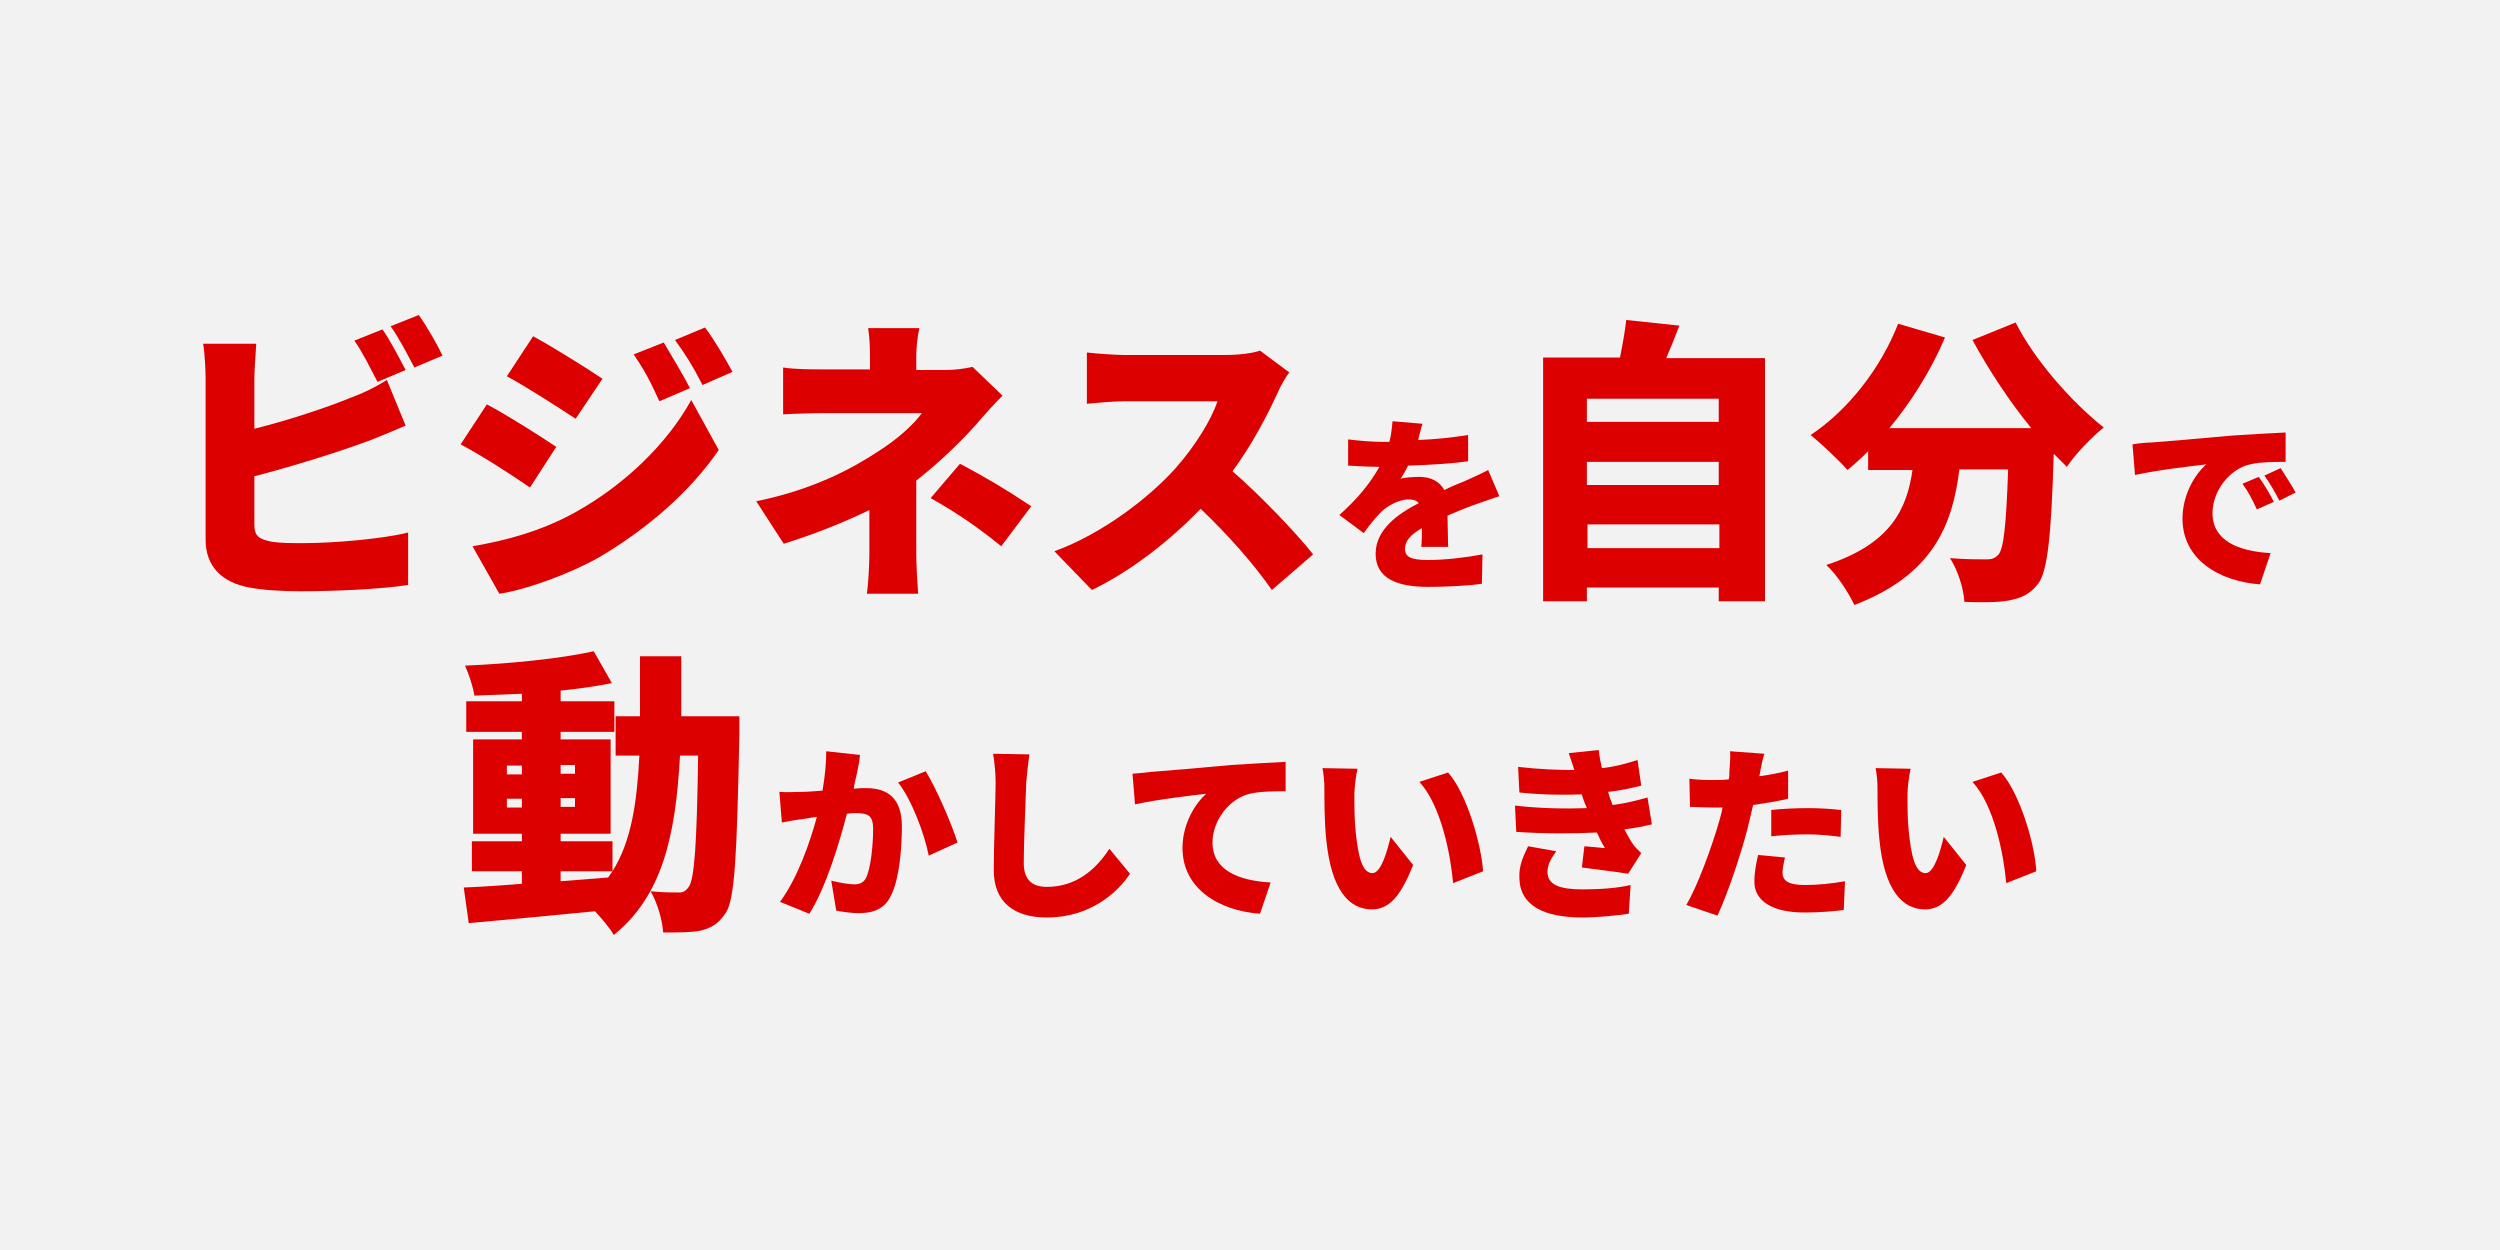
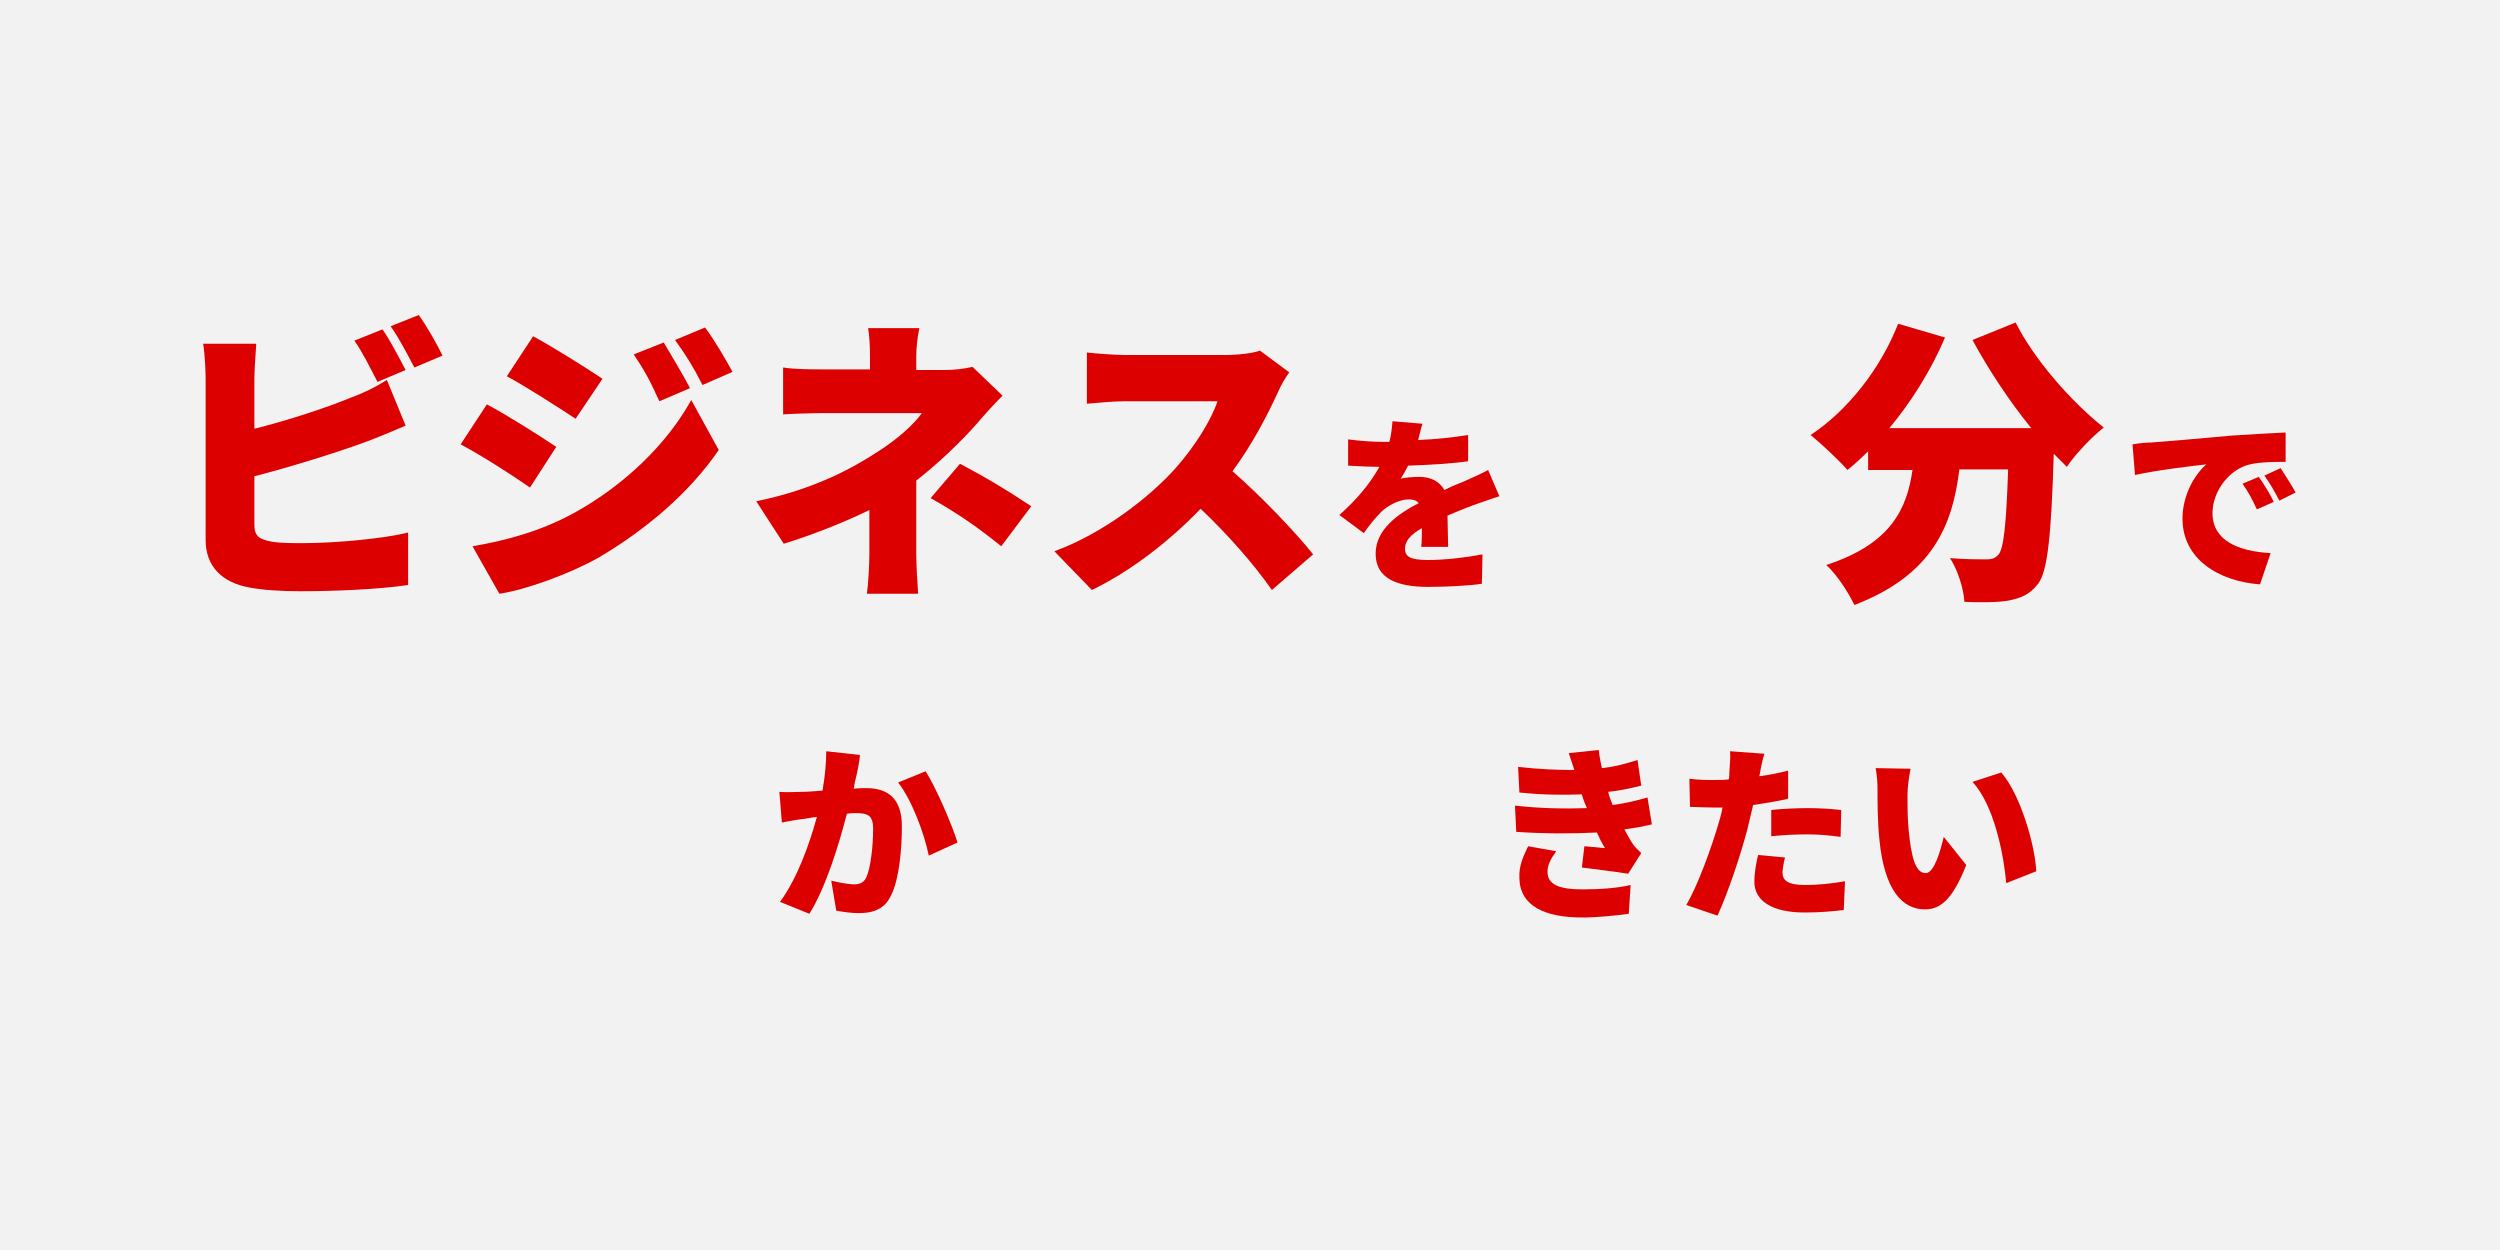
<svg xmlns="http://www.w3.org/2000/svg" version="1.1" id="レイヤー_1" x="0px" y="0px" viewBox="0 0 400 200" style="enable-background:new 0 0 400 200;" xml:space="preserve">
  <style type="text/css">
	.st0{fill:#F2F2F2;}
	.st1{fill:#DD0000;}
</style>
  <rect class="st0" width="400" height="200" />
  <g>
    <g>
      <path class="st1" d="M40.7,60.6v8c5.6-1.4,11.6-3.4,15.5-5c1.9-0.7,3.6-1.5,5.7-2.8l3,7.3c-2.1,0.9-4.5,1.9-6.1,2.5    c-4.6,1.7-11.9,4-18.1,5.6v7.8c0,1.9,0.9,2.3,2.9,2.7c1.4,0.2,3,0.2,5,0.2c4.9,0,12.8-0.7,16.7-1.7v8.4c-4.7,0.7-11.9,1-17.2,1    c-3.2,0-6.1-0.2-8.2-0.6c-4.4-0.8-7-3.4-7-7.6V60.6c0-1-0.1-3.9-0.4-5.6h8.5C40.9,56.6,40.7,59.2,40.7,60.6z M64.9,59.2l-4.5,1.9    c-1-1.9-2.4-4.8-3.7-6.6l4.5-1.8C62.4,54.4,64,57.5,64.9,59.2z M70.8,56.9l-4.5,1.9c-1-1.9-2.5-4.8-3.8-6.6l4.5-1.8    C68.3,52.2,70,55.2,70.8,56.9z" />
      <path class="st1" d="M89,71.5L84.8,78c-2.9-2-7.7-5.1-11.1-6.9l4.2-6.4C81.3,66.5,86.3,69.7,89,71.5z M91.8,82.1    c8.2-4.5,15-11.2,18.8-18.1L115,72c-4.6,6.7-11.4,12.6-19.2,17.2c-4.8,2.7-11.8,5.2-15.9,5.8l-4.3-7.6    C80.9,86.5,86.5,85,91.8,82.1z M96.4,60.6L92.1,67c-2.9-1.9-7.7-5-11-6.8l4.2-6.4C88.6,55.6,93.7,58.8,96.4,60.6z M110.4,62.1    l-4.9,2.1c-1.5-3.3-2.3-4.8-4.1-7.5l4.8-1.9C107.5,57,109.3,60,110.4,62.1z M117.2,59.5l-4.8,2.1c-1.7-3.3-2.6-4.7-4.4-7.2l4.8-2    C114.4,54.5,116.1,57.5,117.2,59.5z" />
      <path class="st1" d="M146.6,57.1v2.1h4.5c1.7,0,3.2-0.2,4.5-0.5l4.8,4.6c-1.4,1.4-3.1,3.3-4.2,4.6c-2.5,2.8-5.9,6.1-9.6,9v11.6    c0,2,0.2,5,0.3,6.5h-8.2c0.2-1.3,0.4-4.5,0.4-6.5v-6.9c-4.3,2.1-9.2,4-13.7,5.4l-4.4-6.8c9.3-1.9,15.4-5.3,19.4-7.9    c3.3-2.1,5.8-4.4,7.1-6.2h-15.8c-1.8,0-4.9,0.1-6.4,0.2v-7.5c1.9,0.3,4.6,0.3,6.3,0.3h7.6v-2.1c0-1.6-0.1-3.3-0.3-4.5h8.2    C146.8,53.8,146.6,55.6,146.6,57.1z M148.9,79.7l4.7-5.5c4.3,2.3,6.7,3.7,11.4,6.8l-4.8,6.4C156,84,152.8,81.9,148.9,79.7z" />
      <path class="st1" d="M204.4,62.9c-1.6,3.5-4.1,8.3-7.2,12.5c4.6,4,10.3,10,12.9,13.3l-6.6,5.7c-3-4.3-7.1-8.9-11.4-13    c-5,5.2-11.2,10-17.4,13l-6-6.2c7.7-2.8,15.2-8.6,19.4-13.3c3.1-3.5,5.7-7.7,6.7-10.7h-14.8c-2.1,0-4.8,0.3-6.1,0.4v-8.2    c1.7,0.2,4.7,0.4,6.1,0.4h15.9c2.4,0,4.6-0.3,5.7-0.7l4.7,3.5C205.9,60,204.9,61.7,204.4,62.9z" />
      <path class="st1" d="M226.9,70.4c2.7-0.1,5.5-0.4,8-0.8l0,4.2c-2.8,0.4-6.5,0.6-9.6,0.7c-0.4,0.8-0.8,1.5-1.2,2.1    c0.6-0.2,2.1-0.3,3-0.3c1.8,0,3.2,0.7,4,2.1c1.2-0.6,2.2-1,3.2-1.4c1.3-0.6,2.5-1.1,3.8-1.8l1.8,4.2c-1,0.3-2.9,1-4.1,1.4    c-1.1,0.4-2.6,1-4.2,1.7c0,1.6,0.1,3.6,0.1,5h-4.3c0.1-0.8,0.1-1.9,0.1-3c-1.9,1.1-2.7,2.1-2.7,3.3c0,1.3,0.9,1.8,3.7,1.8    c2.7,0,6.1-0.4,8.7-0.9l-0.1,4.7c-1.8,0.3-5.7,0.5-8.6,0.5c-4.9,0-8.4-1.3-8.4-5.3c0-3.9,3.6-6.4,6.9-8.1    c-0.4-0.5-1.1-0.6-1.6-0.6c-1.5,0-3.4,1-4.4,2c-0.9,0.9-1.8,2-2.8,3.4l-3.9-2.9c2.8-2.5,4.9-5,6.4-7.7c-1.2,0-3.4-0.1-5-0.2v-4.2    c1.5,0.2,3.8,0.4,5.4,0.4h1.2c0.3-1.1,0.4-2.2,0.5-3.3l4.8,0.4C227.4,68.3,227.2,69.3,226.9,70.4z" />
-       <path class="st1" d="M282.4,57.2v39h-7.4v-2.2h-21.1v2.2h-7v-39h12.3c0.4-2,0.8-4.2,1-6l8.5,0.9c-0.7,1.8-1.4,3.6-2.1,5.2H282.4z     M253.9,63.8v3.7h21.1v-3.7H253.9z M253.9,73.9v3.7h21.1v-3.7H253.9z M275.1,87.7v-3.8h-21.1v3.8H275.1z" />
      <path class="st1" d="M322.5,51.6c2.9,5.8,8.8,12.6,14.1,16.8c-1.9,1.5-4.6,4.3-5.9,6.3c-0.7-0.7-1.4-1.4-2.1-2.1    c-0.4,13.3-1,18.8-2.5,20.8c-1.4,1.8-2.8,2.3-4.8,2.7c-1.7,0.3-4.3,0.3-7,0.2c-0.1-2-1-5-2.3-7c2.4,0.2,4.6,0.2,5.8,0.2    c0.8,0,1.3-0.1,1.9-0.7c0.9-0.9,1.3-4.9,1.6-13.7h-7.8c-1.1,9-4.3,16.9-16.8,21.7c-0.9-1.9-2.8-4.9-4.5-6.4    c10.4-3.4,12.9-9,13.8-15.2h-7.1v-3c-1.1,1.1-2.2,2.1-3.3,3c-1.3-1.5-4.3-4.3-5.9-5.6c5.9-3.9,11.2-10.6,14-17.8l7.5,2.2    c-2.2,5.2-5.4,10.3-8.9,14.5H325c-3.5-4.3-6.8-9.3-9.4-14.1L322.5,51.6z" />
      <path class="st1" d="M344.2,70.8c2.8-0.2,7.3-0.6,12.8-1.1c3-0.2,6.5-0.4,8.7-0.5l0,4.7c-1.6,0-4.1,0-5.7,0.4    c-3.2,0.7-6,4.2-6,7.8c0,4.4,4.1,6.1,9.3,6.4l-1.7,5c-6.7-0.5-12.4-4.1-12.4-10.5c0-4.1,2.2-7.3,3.8-8.7    c-2.6,0.3-7.8,0.9-11.4,1.7l-0.4-4.9C342.3,70.9,343.6,70.8,344.2,70.8z M363.8,80.3l-2.7,1.2c-0.8-1.7-1.3-2.7-2.3-4.1l2.6-1.1    C362.2,77.4,363.3,79.2,363.8,80.3z M367.3,78.8l-2.6,1.3c-0.9-1.7-1.4-2.6-2.4-4l2.6-1.2C365.6,76,366.7,77.7,367.3,78.8z" />
    </g>
    <g>
-       <path class="st1" d="M118.3,114.6c0,0,0,2.1,0,2.9c-0.4,19.2-0.7,26.4-2.2,28.6c-1.2,1.8-2.4,2.4-4,2.8c-1.5,0.3-3.7,0.3-6,0.3    c-0.1-1.9-0.9-4.7-2-6.6c1.9,0.2,3.5,0.2,4.5,0.2c0.7,0,1.1-0.2,1.6-0.9c0.9-1.2,1.3-6.8,1.5-21h-2.9    c-0.7,12.8-2.8,22.4-10.6,28.7c-0.6-1.1-1.9-2.6-3-3.8c-7.2,0.7-14.6,1.4-20.2,1.9l-0.8-5.7c2.6-0.1,5.8-0.3,9.3-0.6v-2h-8v-4.8h8    v-1.2h-7.8v-15.1h7.8v-1.2h-8.9v-4.9h8.9V111c-2.6,0.1-5.1,0.2-7.6,0.3c-0.2-1.4-0.9-3.5-1.5-4.8c7.1-0.3,15.2-1.1,20.6-2.3    l2.9,5.1c-2.5,0.5-5.3,0.9-8.2,1.2v1.7h8.6v4.9h-8.6v1.2h8v15.1h-8v1.2H98v4.8c3-4.8,3.9-10.8,4.3-18.5h-3.8v-6.3h3.9v-9.6h6.6    c0,3.4,0,6.6,0,9.6H118.3z M81.1,123.9h2.4v-1.4h-2.4V123.9z M83.5,129.2v-1.4h-2.4v1.4H83.5z M89.7,122.4v1.4H92v-1.4H89.7z     M92,127.7h-2.3v1.4H92V127.7z M89.7,141l7.6-0.6c0.2-0.3,0.5-0.7,0.7-1h-8.3V141z" />
      <path class="st1" d="M137.1,123.8c-0.2,0.8-0.4,1.6-0.5,2.4c0.8-0.1,1.5-0.1,2-0.1c3.4,0,5.7,1.6,5.7,6.1c0,3.5-0.4,8.4-1.7,11    c-1,2.2-2.8,2.9-5.2,2.9c-1.2,0-2.6-0.2-3.6-0.4l-0.8-4.8c1.1,0.3,2.9,0.6,3.6,0.6c1,0,1.6-0.3,2-1.1c0.7-1.5,1.1-5,1.1-7.8    c0-2.2-0.9-2.5-2.8-2.5c-0.4,0-0.8,0-1.4,0.1c-1.2,4.7-3.4,11.9-6,16l-4.7-1.9c2.8-3.8,4.8-9.5,5.9-13.6c-0.8,0.1-1.4,0.2-1.9,0.3    c-1,0.1-2.7,0.4-3.7,0.6l-0.4-4.9c1.2,0.1,2.3,0,3.5,0c0.9,0,2.1-0.1,3.4-0.2c0.4-2.3,0.6-4.4,0.6-6.3l5.4,0.6    C137.5,121.8,137.3,122.9,137.1,123.8z M153.2,134.8l-4.6,2.1c-0.7-3.5-2.7-8.9-4.9-11.7l4.4-1.8    C149.8,126.1,152.3,131.9,153.2,134.8z" />
-       <path class="st1" d="M164.2,125.2c-0.1,3.1-0.4,9.6-0.4,12.9c0,2.9,1.6,3.8,3.7,3.8c4.6,0,7.8-2.7,10-6.1l3.3,4    c-1.9,2.9-6.3,7-13.3,7c-5.2,0-8.5-2.4-8.5-7.6c0-3.8,0.3-11.8,0.3-14c0-1.6-0.2-3.3-0.4-4.6l5.8,0.1    C164.5,122.1,164.3,123.9,164.2,125.2z" />
-       <path class="st1" d="M184.2,123.5c2.8-0.2,7.3-0.6,12.8-1.1c3-0.2,6.5-0.4,8.7-0.5l0,4.7c-1.6,0-4.1,0-5.7,0.4    c-3.2,0.7-6,4.2-6,7.8c0,4.4,4.1,6.1,9.3,6.4l-1.7,5c-6.7-0.5-12.4-4.1-12.4-10.5c0-4.1,2.2-7.3,3.8-8.7    c-2.6,0.3-7.8,0.9-11.4,1.7l-0.4-4.9C182.3,123.7,183.6,123.6,184.2,123.5z" />
-       <path class="st1" d="M216.7,127.1c0,2,0,3.9,0.2,5.9c0.4,3.9,1,6.7,2.7,6.7c1.4,0,2.4-3.7,2.9-5.8l3.6,4.5c-2.1,5.3-4,7.1-6.6,7.1    c-3.6,0-6.5-3-7.3-11.2c-0.3-2.8-0.3-6.3-0.3-8.2c0-0.9-0.1-2.2-0.3-3.2l5.6,0.1C216.9,124.3,216.7,126.2,216.7,127.1z     M237.3,139.4l-4.8,1.9c-0.4-4.5-1.9-12.4-5.4-16.2l4.6-1.5C234.7,127,237,135.1,237.3,139.4z" />
      <path class="st1" d="M253.9,129.3c-0.1-0.3-0.2-0.5-0.3-0.7c-0.2-0.6-0.4-1-0.5-1.5c-2.8,0.1-6.2,0.1-10-0.3l-0.2-4.1    c3.5,0.4,6.4,0.5,9,0.5c-0.3-0.9-0.6-1.8-0.9-2.7l4.8-0.5c0.1,1,0.3,2,0.5,2.9c2-0.2,3.8-0.7,5.7-1.3l0.6,4.1    c-1.6,0.4-3.4,0.8-5.3,1c0.1,0.4,0.2,0.7,0.3,1c0.1,0.3,0.3,0.7,0.4,1.1c2.4-0.3,4.1-0.8,5.6-1.2l0.7,4.3    c-1.3,0.3-2.8,0.6-4.4,0.8c0.4,0.7,0.8,1.5,1.2,2.1c0.4,0.7,0.9,1.1,1.5,1.7l-2.1,3.3c-1.7-0.3-5.2-0.7-7.4-1l0.4-3.4    c1,0.1,2.5,0.2,3.3,0.3c-0.5-0.8-0.9-1.6-1.3-2.5c-3.7,0.2-8.5,0.2-12.9-0.1l-0.2-4.2C246.9,129.4,250.7,129.4,253.9,129.3z     M247.6,139.5c0,2.1,2,2.8,5.6,2.8c2.8,0,5.6-0.2,7.7-0.7l-0.3,4.6c-2.1,0.3-5.1,0.6-7.4,0.6c-6,0-10-1.8-10.1-6.3    c-0.1-2.1,0.7-3.6,1.4-5.1l4.5,0.8C248.3,137.2,247.6,138.2,247.6,139.5z" />
      <path class="st1" d="M281.6,123.7c0,0.1-0.1,0.3-0.1,0.5c1.5-0.2,3.1-0.5,4.6-0.9v4.5c-1.7,0.4-3.6,0.7-5.6,1    c-0.3,1.3-0.6,2.6-0.9,3.8c-1.1,4.2-3.1,10.2-4.8,13.9l-5-1.7c1.8-3,4.1-9.3,5.3-13.5c0.2-0.7,0.4-1.4,0.5-2.1c-0.5,0-1,0-1.5,0    c-1.5,0-2.7-0.1-3.7-0.1l-0.1-4.5c1.6,0.2,2.6,0.2,3.9,0.2c0.8,0,1.6,0,2.4-0.1c0.1-0.4,0.1-0.8,0.1-1.2c0.1-1.3,0.2-2.6,0.1-3.3    l5.5,0.4C282,121.5,281.7,123,281.6,123.7z M285.2,139.6c0,1.3,0.9,2,3.6,2c2,0,4.1-0.2,6.4-0.6l-0.2,4.6    c-1.7,0.2-3.7,0.4-6.3,0.4c-5.2,0-8-1.9-8-4.9c0-1.5,0.3-3.1,0.6-4.3l4.3,0.4C285.4,138,285.2,139,285.2,139.6z M289.3,129.3    c1.7,0,3.5,0.1,5.3,0.3l-0.1,4.3c-1.5-0.2-3.3-0.4-5.2-0.4c-2.2,0-4,0.1-5.9,0.3v-4.2C285.1,129.4,287.4,129.3,289.3,129.3z" />
      <path class="st1" d="M305.2,127.1c0,2,0,3.9,0.2,5.9c0.4,3.9,1,6.7,2.7,6.7c1.4,0,2.4-3.7,2.9-5.8l3.6,4.5c-2.1,5.3-4,7.1-6.6,7.1    c-3.6,0-6.5-3-7.3-11.2c-0.3-2.8-0.3-6.3-0.3-8.2c0-0.9-0.1-2.2-0.3-3.2l5.6,0.1C305.4,124.3,305.2,126.2,305.2,127.1z     M325.8,139.4l-4.8,1.9c-0.4-4.5-1.9-12.4-5.4-16.2l4.6-1.5C323.2,127,325.6,135.1,325.8,139.4z" />
    </g>
  </g>
</svg>